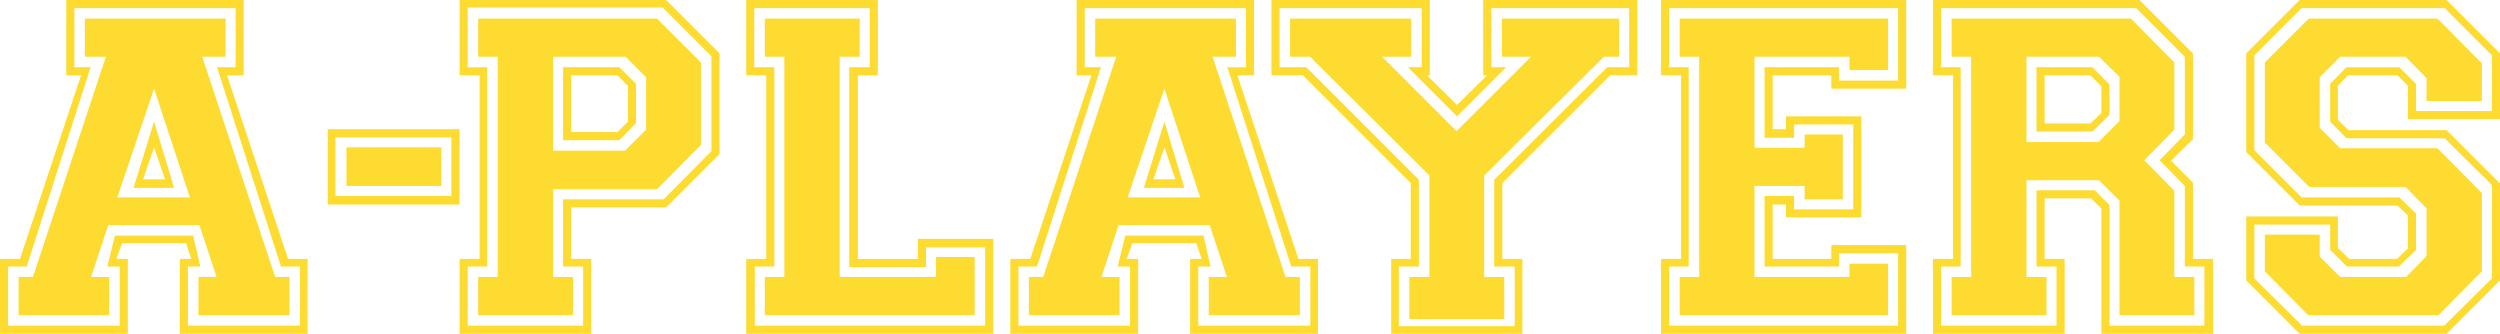
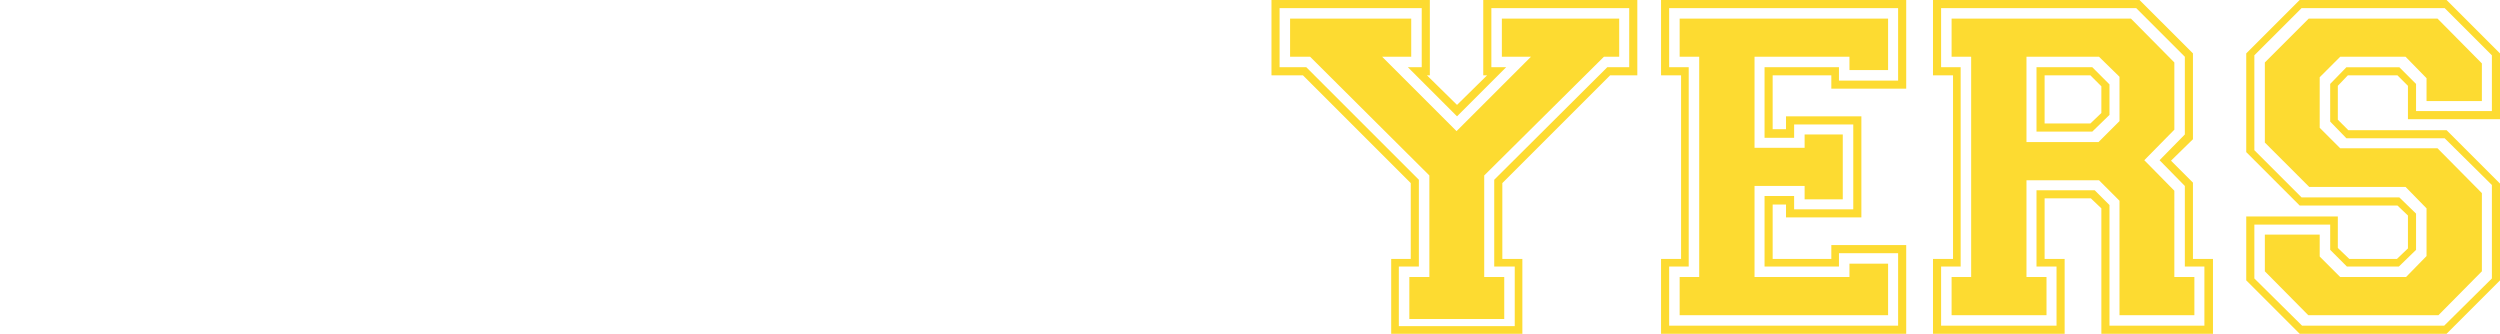
<svg xmlns="http://www.w3.org/2000/svg" width="764" height="102" fill="none">
-   <path fill="#FDDB31" d="M0 102V79.123h6.122l18.658-56.1h-4.519V0h54.225v23.023h-5.102l18.658 56.1h5.976V102H54.953V79.123h3.499l-1.604-4.809H37.316l-1.75 4.809h3.499V102zm36.587-2.477V81.454h-3.79l2.332-9.471h23.906l2.186 9.471h-3.79v18.069h34.255V81.454h-5.83L66.323 20.546h5.685V2.477H22.739v18.069h4.956L8.163 81.454H2.478v18.069zM5.685 96.317V84.66h4.373L32.36 17.34h-6.414V5.683h43V17.34h-7.142l22.302 67.32h4.373v11.657H60.64V84.66h5.538L60.93 68.777H33.089L27.84 84.66h5.54v11.657zm52.33-35.991L47.082 27.103 35.858 60.326zm-17.2-2.915 6.267-20.254 6.122 20.254zm9.62-2.622-3.353-9.763-3.352 9.763zM100.186 62.511V39.49h40.231V62.51zm37.753-2.622V41.966h-35.421v17.923zm-32.068-3.06V45.026h29.007v11.803zM140.45 102V79.123h6.122v-56.1h-6.122V0h63.117l16.325 16.32v30.746l-16.325 16.32h-29.008v15.737h6.122V102zm37.753-2.477V81.454h-6.122V60.91h30.757l14.576-14.718V17.194L202.546 2.331h-59.618v18.215h5.977v60.908h-5.977v18.069zm-32.068-3.206V84.66h5.976V17.34h-5.976V5.683h54.662l13.41 13.406v25.208l-13.41 13.552H169.02V84.66h6.122v11.657zm44.896-50.271 6.413-6.412V23.606l-6.267-6.266H169.02v28.706zm-18.95-3.206V20.546h17.201l5.101 5.1v11.948l-5.101 5.246zm16.618-2.477 3.206-3.206V26.23l-3.206-3.206h-14.14v17.34zM228.043 102V79.123h6.122v-56.1h-6.122V0h40.231v23.023h-6.122v56.1h18.366v-6.12h23.031V102zm73.028-2.477V75.626h-18.075V81.6h-23.468V20.546h6.268V2.477h-35.275v18.069h6.122v60.908h-5.977v18.069zm-67.344-3.206V84.66h5.977V17.34h-5.977V5.683h29.008V17.34h-6.123v67.32h29.445v-6.12h11.807v17.777zM308.754 102V79.123h6.122l18.658-56.1h-4.518V0h54.224v23.023h-5.102l18.658 56.1h5.977V102h-39.065V79.123h3.498l-1.603-4.809H346.07l-1.749 4.809h3.498V102zm36.587-2.477V81.454h-3.79l2.333-9.471h23.905l2.187 9.471h-3.79v18.069h34.254V81.454h-5.83l-19.533-60.908h5.685V2.477h-49.268v18.069h4.956l-19.533 60.908h-5.685v18.069zm-30.902-3.206V84.66h4.373l22.302-67.32H334.7V5.683h43.001V17.34h-7.142l22.302 67.32h4.373v11.657h-27.842V84.66h5.54l-5.248-15.883h-27.841l-5.248 15.883h5.539v11.657zm52.33-35.991-10.933-33.223-11.224 33.223zm-17.201-2.915 6.268-20.254 6.122 20.254zm9.621-2.622-3.353-9.763-3.352 9.763z" />
  <path fill="#FDDB31" d="M388.564 23.023V0h48.394v23.023h-.875l9.184 9.034 9.183-9.034h-1.166V0h47.082v23.023h-8.309l-32.943 32.931v23.169h6.122V102h-40.085V79.123h5.976V55.954l-32.943-32.931zm10.641-2.477 34.4 34.388v26.52h-6.122V99.67h35.421V81.454h-6.268v-26.52l34.547-34.388h6.705V2.477h-42.126v18.069h4.518l-15.013 15.008-15.014-15.008h4.227V2.477h-43.438v18.069zm-4.956-3.206V5.683h37.024V17.34h-8.892l22.74 22.731L467.86 17.34h-8.892V5.683h35.859V17.34h-4.665l-36.587 36.283V84.66h6.122v12.823H430.69V84.66h6.122V53.623L400.371 17.34zM507.615 102V79.123h6.122v-56.1h-6.122V0h74.923v27.103h-22.885v-4.08h-17.929v16.466h4.082v-3.935h23.031v30.892h-23.031V62.51h-4.082v16.612h17.929v-4.226h22.885V102zm72.446-2.477V77.374h-18.075v4.08h-22.74V59.89h9.038v4.08h18.075V38.03h-18.075v4.08h-9.038V20.546h22.74v4.08h18.075V2.477h-69.968v18.069h5.977v60.908h-5.977v18.069zM513.3 96.317V84.66h5.976V17.34H513.3V5.683h63.699V21.42h-11.807v-4.08h-29.007v27.831h15.306v-4.08h11.661V60.91h-11.661v-4.08h-15.306V84.66h29.007v-4.08h11.807v15.737zM590.723 102V79.123h6.122v-56.1h-6.122V0h63.116l16.326 16.32v26.229l-6.705 6.557 6.705 6.703v23.314h6.122V102h-34.109V63.677l-3.207-3.06h-14.139v18.506h6.122V102zm37.753-2.477V81.454h-6.122V58.14h17.783l4.519 4.517v36.866h29.007V81.454h-5.976V56.83l-7.726-7.869 7.726-7.869V17.34L652.819 2.477h-59.618v18.069h5.976v60.908h-5.976v18.069zm-32.068-3.206V84.66h5.976V17.34h-5.976V5.683h54.807l13.265 13.406v20.545l-9.183 9.326 9.183 9.326V84.66h6.122v11.657h-22.885V61.346l-6.268-6.266h-22.156v29.58h6.122v11.657zm44.895-52.894 6.414-6.412V23.46l-6.268-6.12h-22.156v26.083zm-18.949-3.206V20.546h17.055l5.247 5.245v9.326l-5.247 5.1zm16.471-2.477 3.353-3.206v-8.16l-3.353-3.351h-13.993V37.74zM686.453 85.68V66.154h27.987v9.617l3.498 3.352h14.577l3.352-3.206V65.863l-3.206-3.06h-29.882l-16.326-16.32V16.32L702.779 0h44.895L764 16.32v20.109h-28.133v-10.2l-3.206-3.206h-15.16l-3.061 3.206v10.345l3.207 3.206h30.027L764 56.1v29.58L747.674 102h-44.895zm17.055 13.843h43.438l14.576-14.426v-28.56l-14.431-14.28h-30.027l-4.956-5.1V25.646l4.956-5.1h16.18l5.101 5.1v8.305h23.177V16.903L747.091 2.477h-43.729l-14.431 14.426V45.9l14.431 14.426h29.882l5.101 4.954v11.074l-5.247 5.1h-15.889l-5.101-5.1v-7.723h-23.177v16.466zm-11.37-16.612v-11.22h16.763v6.703l6.268 6.266h20.115l6.268-6.411V63.677l-6.413-6.557h-29.445l-13.556-13.551v-24.48l13.41-13.406h39.357l13.556 13.697v11.511h-16.909v-6.994l-6.413-6.557h-19.97l-6.268 6.266V39.05l6.268 6.266h29.736l13.556 13.697v23.897l-13.265 13.406h-39.794z" />
</svg>